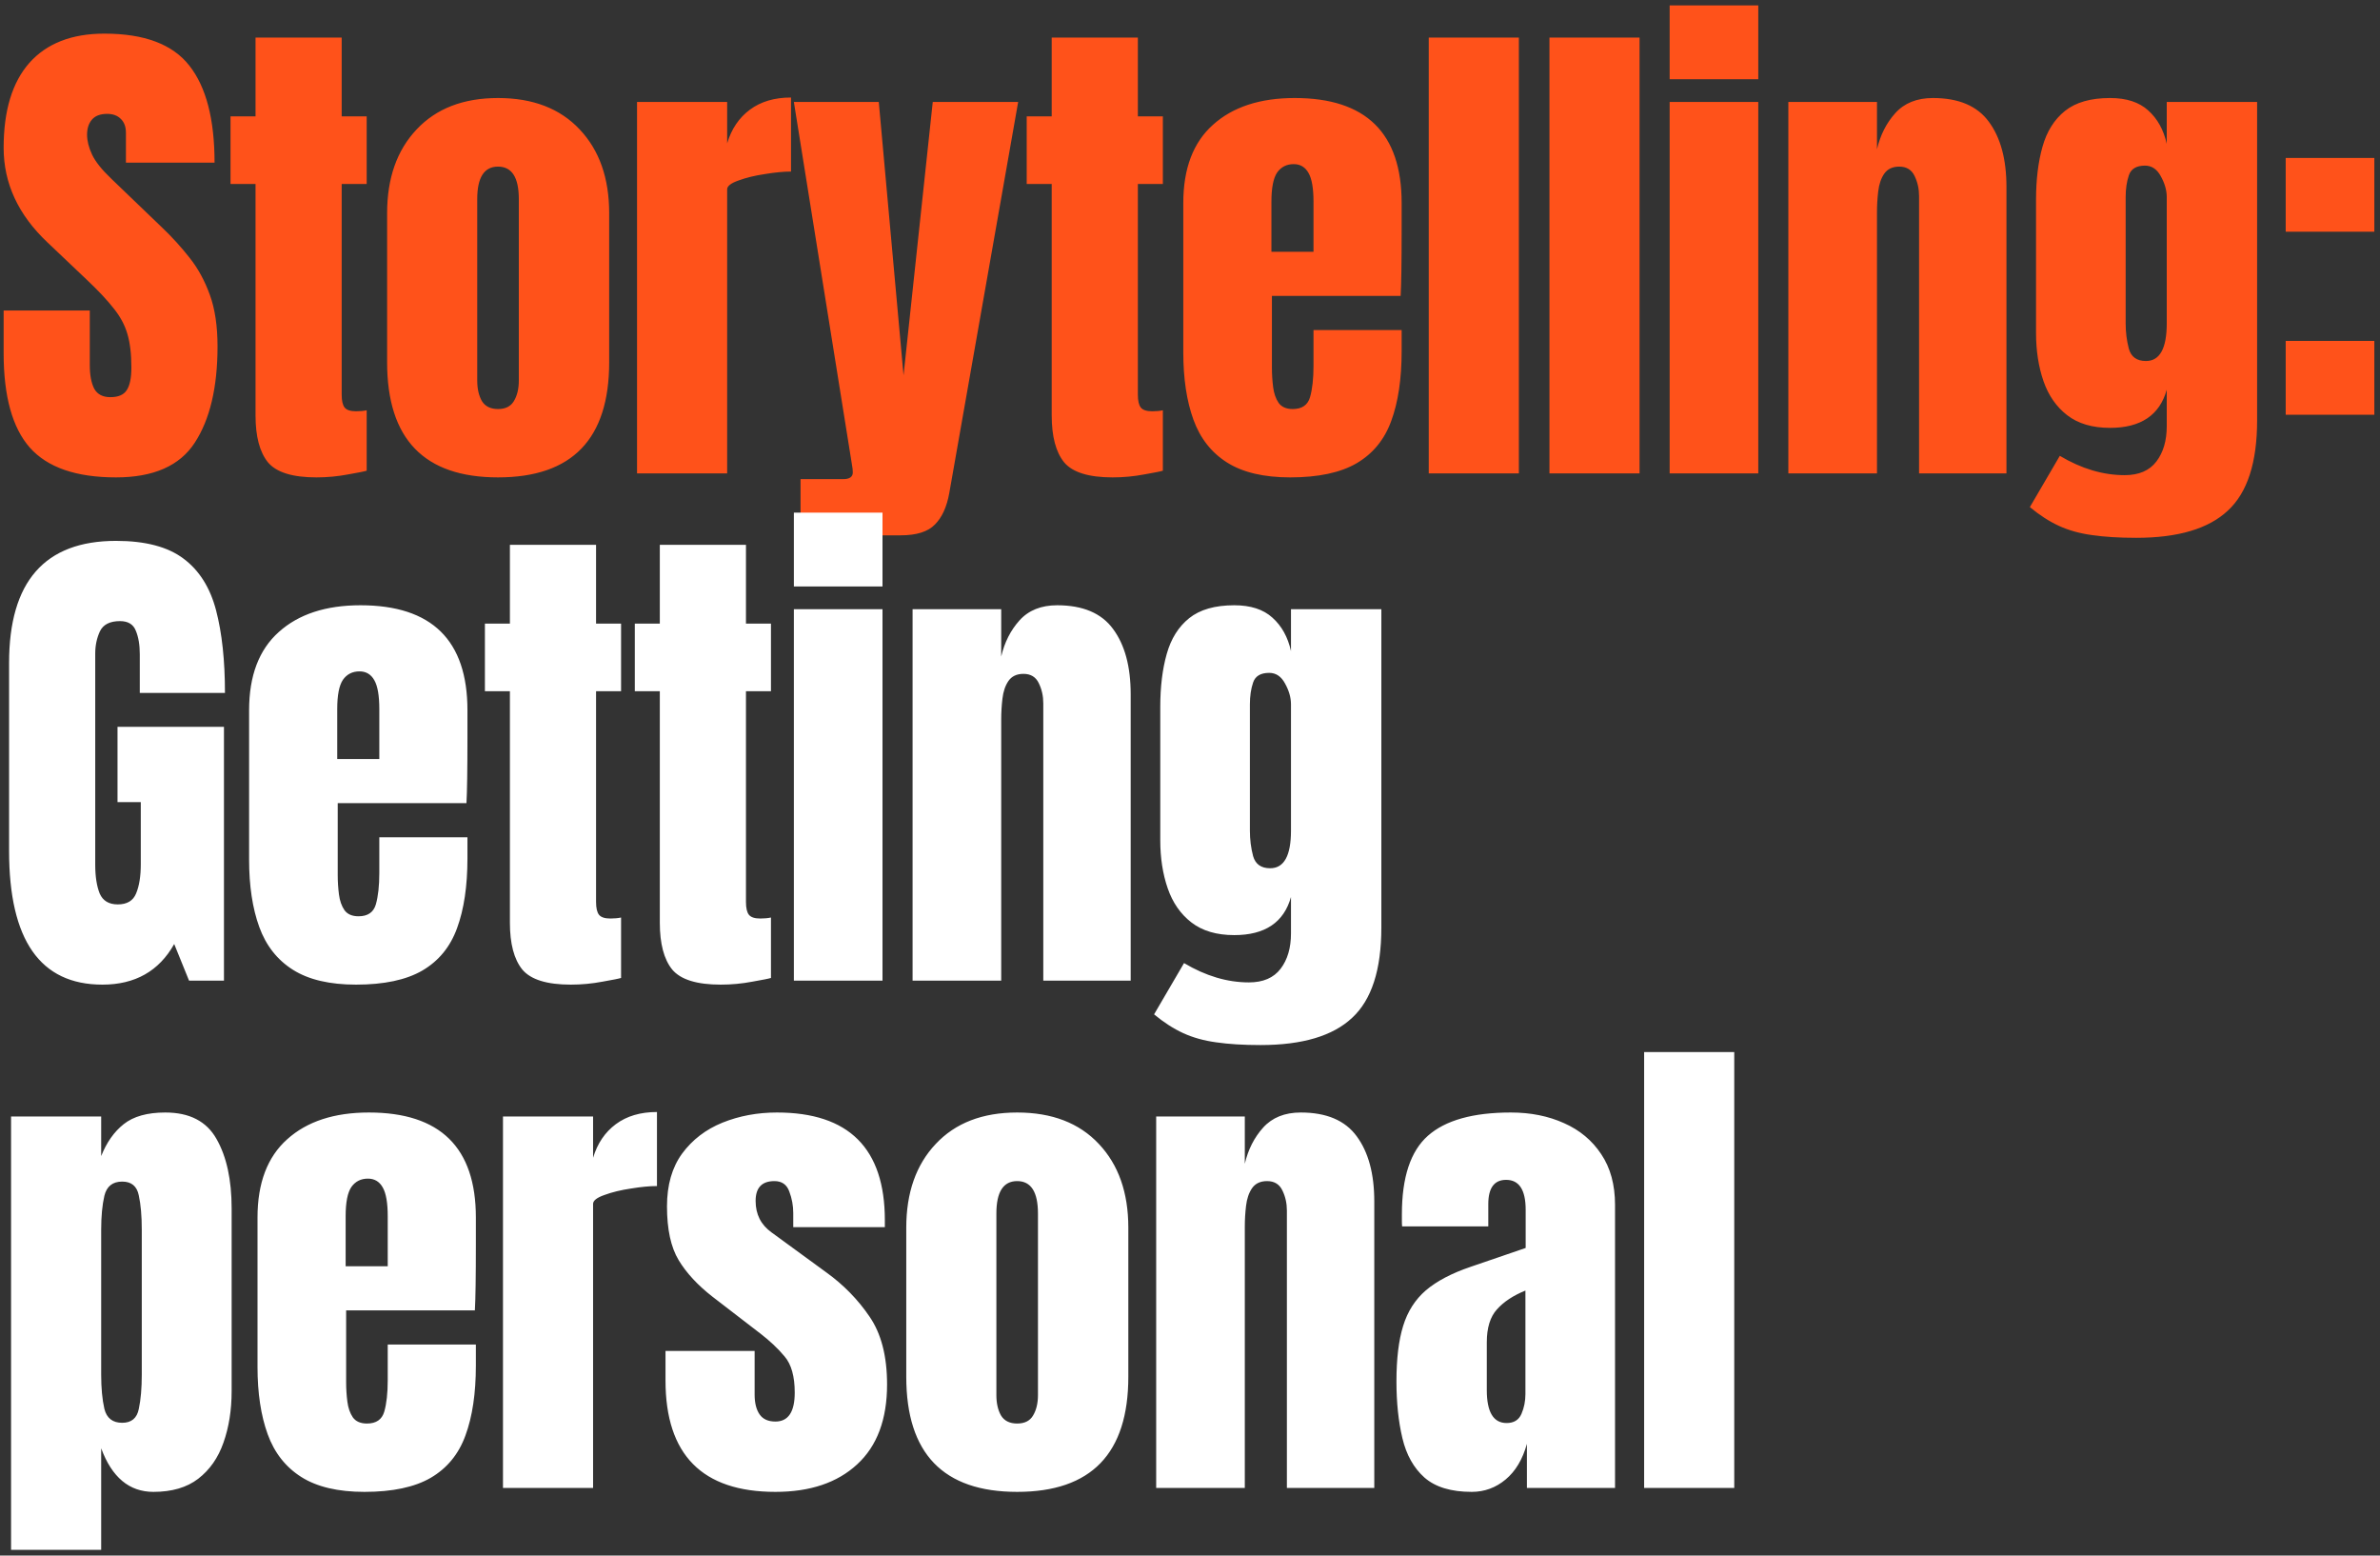
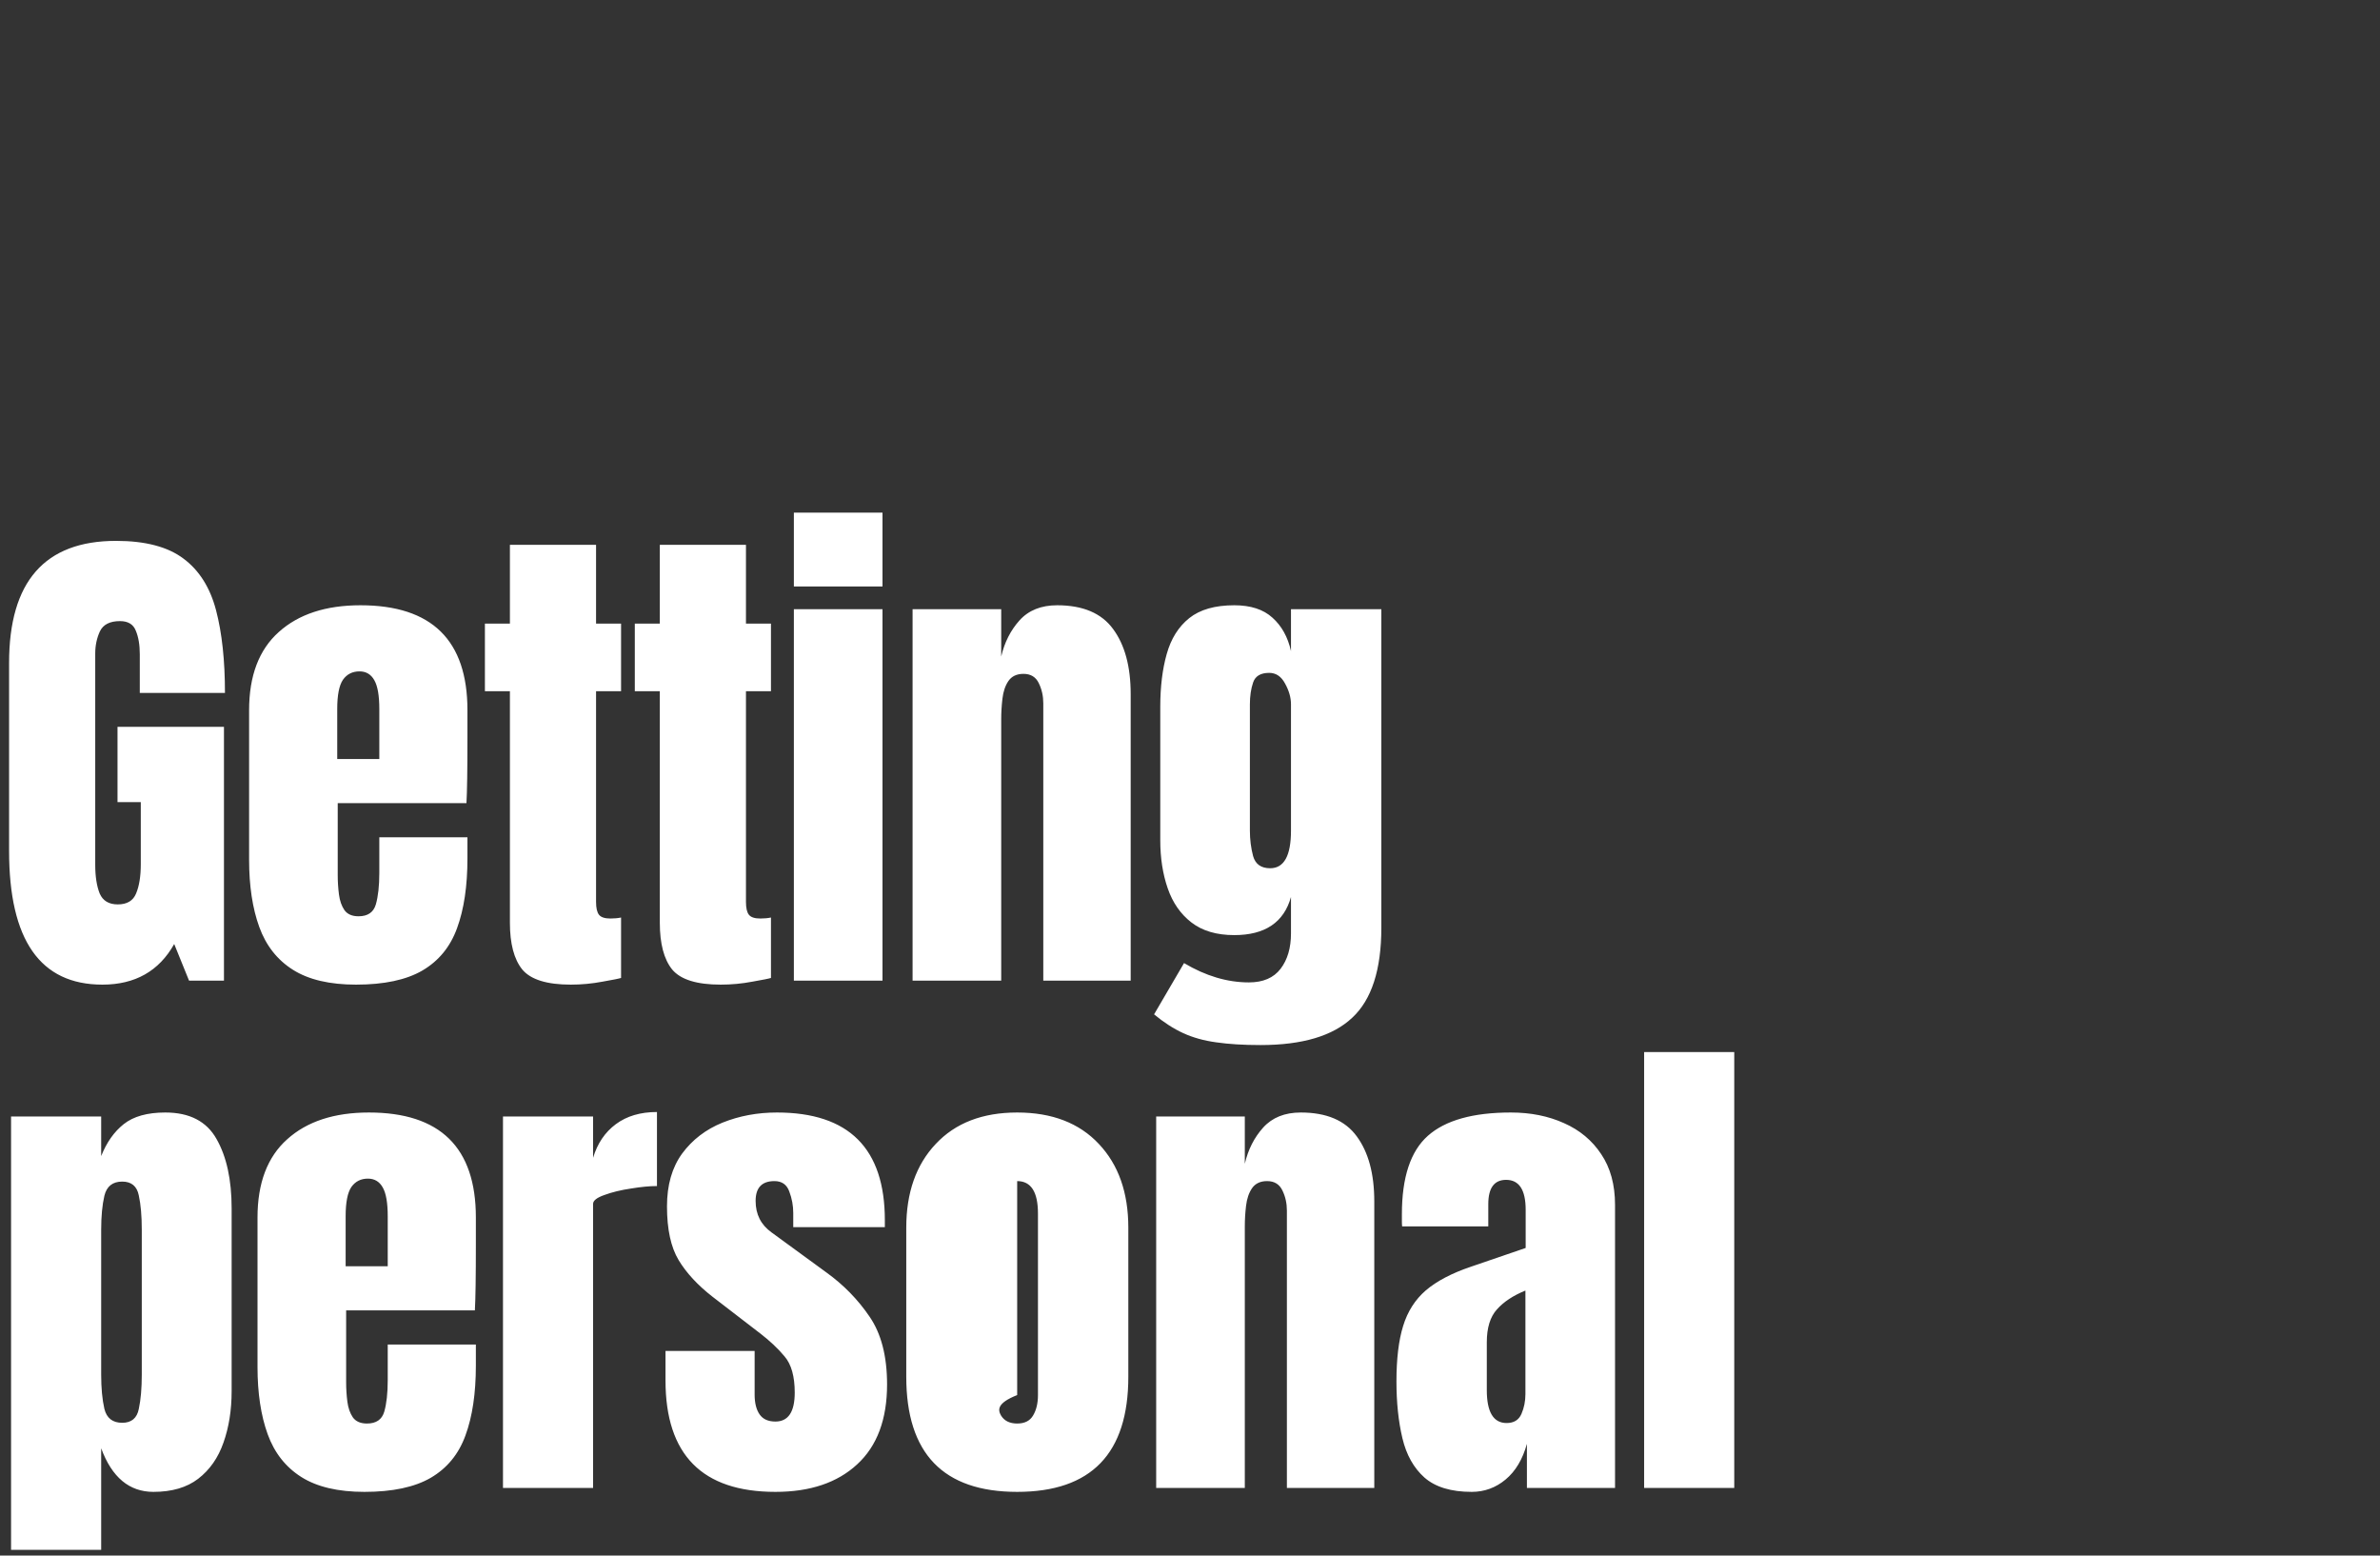
<svg xmlns="http://www.w3.org/2000/svg" width="352" height="230" viewBox="0 0 352 230" fill="none">
  <rect x="0" y="0" width="352" height="230" fill="#333333" stroke="none" />
-   <path d="M17.161 70.586C11.278 70.586 7.031 69.121 4.419 66.192C1.831 63.263 0.538 58.601 0.538 52.206V45.908H13.28V53.963C13.28 55.452 13.499 56.624 13.938 57.478C14.402 58.308 15.196 58.723 16.319 58.723C17.49 58.723 18.296 58.381 18.735 57.698C19.199 57.014 19.431 55.891 19.431 54.329C19.431 52.352 19.235 50.704 18.845 49.386C18.454 48.044 17.771 46.775 16.794 45.578C15.842 44.358 14.512 42.942 12.803 41.331L7.018 35.839C2.698 31.763 0.538 27.101 0.538 21.852C0.538 16.36 1.807 12.174 4.346 9.294C6.909 6.414 10.607 4.973 15.44 4.973C21.347 4.973 25.533 6.548 27.998 9.697C30.488 12.845 31.733 17.63 31.733 24.049H18.625V19.619C18.625 18.74 18.369 18.057 17.856 17.569C17.368 17.081 16.697 16.836 15.842 16.836C14.817 16.836 14.061 17.129 13.572 17.715C13.109 18.276 12.877 19.009 12.877 19.912C12.877 20.815 13.121 21.791 13.609 22.841C14.097 23.891 15.061 25.099 16.502 26.466L23.934 33.606C25.423 35.021 26.79 36.523 28.035 38.109C29.28 39.671 30.281 41.502 31.037 43.601C31.794 45.676 32.172 48.215 32.172 51.217C32.172 57.27 31.049 62.018 28.804 65.46C26.583 68.877 22.701 70.586 17.161 70.586ZM46.8 70.586C43.261 70.586 40.869 69.841 39.624 68.352C38.404 66.839 37.793 64.532 37.793 61.432V27.198H34.095V17.203H37.793V5.559H50.535V17.203H54.233V27.198H50.535V58.357C50.535 59.26 50.681 59.895 50.974 60.261C51.267 60.627 51.829 60.81 52.659 60.81C53.245 60.81 53.769 60.761 54.233 60.663V69.597C53.94 69.695 53.025 69.878 51.487 70.147C49.949 70.439 48.387 70.586 46.8 70.586ZM73.657 70.586C62.722 70.586 57.254 64.911 57.254 53.56V31.519C57.254 26.344 58.707 22.219 61.611 19.143C64.516 16.043 68.532 14.493 73.657 14.493C78.808 14.493 82.835 16.043 85.74 19.143C88.645 22.219 90.097 26.344 90.097 31.519V53.56C90.097 64.911 84.617 70.586 73.657 70.586ZM73.657 60.48C74.756 60.48 75.537 60.09 76.001 59.309C76.489 58.503 76.733 57.49 76.733 56.27V29.432C76.733 26.234 75.708 24.635 73.657 24.635C71.607 24.635 70.582 26.234 70.582 29.432V56.27C70.582 57.49 70.814 58.503 71.278 59.309C71.766 60.09 72.559 60.48 73.657 60.48ZM94.217 70V15.079H107.545V21.193C108.179 19.07 109.302 17.41 110.913 16.214C112.524 15.018 114.55 14.42 116.991 14.42V25.367C115.917 25.367 114.636 25.489 113.147 25.734C111.658 25.953 110.352 26.271 109.229 26.686C108.106 27.076 107.545 27.515 107.545 28.004V70H94.217ZM118.401 79.153V70.842H124.699C125.651 70.842 126.127 70.513 126.127 69.853C126.127 69.512 126.09 69.158 126.017 68.792L117.413 15.079H129.971L133.633 55.501L137.953 15.079H150.585L140.406 72.856C140.04 74.931 139.332 76.493 138.283 77.543C137.258 78.617 135.561 79.153 133.193 79.153H118.401ZM164.554 70.586C161.015 70.586 158.623 69.841 157.378 68.352C156.157 66.839 155.547 64.532 155.547 61.432V27.198H151.849V17.203H155.547V5.559H168.289V17.203H171.987V27.198H168.289V58.357C168.289 59.26 168.435 59.895 168.728 60.261C169.021 60.627 169.583 60.81 170.412 60.81C170.998 60.81 171.523 60.761 171.987 60.663V69.597C171.694 69.695 170.779 69.878 169.241 70.147C167.703 70.439 166.141 70.586 164.554 70.586ZM190.825 70.586C186.92 70.586 183.808 69.853 181.489 68.389C179.17 66.924 177.51 64.813 176.509 62.055C175.509 59.297 175.008 55.977 175.008 52.096V30.017C175.008 24.916 176.473 21.059 179.402 18.447C182.331 15.811 186.359 14.493 191.485 14.493C202.029 14.493 207.302 19.668 207.302 30.017V34.008C207.302 38.841 207.253 42.088 207.155 43.748H188.116V54.366C188.116 55.342 188.177 56.306 188.299 57.258C188.421 58.186 188.69 58.955 189.105 59.565C189.544 60.175 190.24 60.48 191.192 60.48C192.559 60.48 193.413 59.895 193.755 58.723C194.096 57.527 194.267 55.977 194.267 54.073V48.8H207.302V51.913C207.302 56.013 206.789 59.455 205.764 62.238C204.763 64.996 203.055 67.083 200.638 68.499C198.246 69.89 194.975 70.586 190.825 70.586ZM188.043 37.23H194.267V29.834C194.267 27.857 194.023 26.442 193.535 25.587C193.047 24.708 192.314 24.269 191.338 24.269C190.288 24.269 189.471 24.684 188.885 25.514C188.324 26.344 188.043 27.784 188.043 29.834V37.23ZM211.312 70V5.559H224.639V70H211.312ZM229.162 70V5.559H242.489V70H229.162ZM246.939 11.71V0.799H260.047V11.71H246.939ZM246.939 70V15.079H260.047V70H246.939ZM264.496 70V15.079H277.604V22.072C278.092 19.973 278.995 18.191 280.313 16.727C281.656 15.238 283.511 14.493 285.879 14.493C289.686 14.493 292.445 15.665 294.153 18.008C295.886 20.351 296.753 23.561 296.753 27.637V70H283.828V28.992C283.828 27.918 283.608 26.93 283.169 26.026C282.73 25.099 281.973 24.635 280.899 24.635C279.898 24.635 279.154 24.989 278.666 25.697C278.202 26.38 277.909 27.247 277.787 28.297C277.665 29.322 277.604 30.347 277.604 31.372V70H264.496ZM315.958 79.52C313.419 79.52 311.235 79.385 309.404 79.117C307.598 78.873 305.974 78.421 304.534 77.762C303.094 77.103 301.654 76.176 300.214 74.98L304.644 67.4C307.842 69.304 311.039 70.256 314.237 70.256C316.336 70.256 317.898 69.585 318.923 68.243C319.949 66.9 320.461 65.155 320.461 63.007V57.624C319.412 61.383 316.617 63.263 312.077 63.263C309.465 63.263 307.353 62.641 305.742 61.396C304.131 60.151 302.96 58.467 302.227 56.343C301.495 54.219 301.129 51.852 301.129 49.24V29.505C301.129 26.551 301.446 23.952 302.081 21.706C302.716 19.436 303.826 17.666 305.413 16.397C307 15.128 309.221 14.493 312.077 14.493C314.493 14.493 316.373 15.103 317.715 16.324C319.082 17.544 319.997 19.192 320.461 21.267V15.079H333.825V62.165C333.825 68.389 332.385 72.832 329.505 75.492C326.649 78.177 322.133 79.52 315.958 79.52ZM317.386 53.377C319.436 53.377 320.461 51.522 320.461 47.812V29.139C320.461 28.138 320.168 27.113 319.583 26.063C319.021 25.014 318.24 24.489 317.239 24.489C315.97 24.489 315.177 24.965 314.859 25.917C314.542 26.844 314.383 27.918 314.383 29.139V47.812C314.383 49.13 314.542 50.387 314.859 51.583C315.201 52.779 316.043 53.377 317.386 53.377ZM338.055 34.265V23.354H351.163V34.265H338.055ZM338.055 61.322V50.411H351.163V61.322H338.055Z" fill="#FF521A" />
-   <path d="M15.147 145.586C5.944 145.586 1.343 138.995 1.343 125.814V98.024C1.343 85.99 6.616 79.973 17.161 79.973C21.505 79.973 24.837 80.852 27.156 82.61C29.475 84.343 31.074 86.881 31.953 90.225C32.831 93.569 33.271 97.646 33.271 102.454H20.675V96.743C20.675 95.351 20.48 94.192 20.09 93.264C19.724 92.312 18.942 91.836 17.746 91.836C16.257 91.836 15.269 92.337 14.781 93.338C14.317 94.338 14.085 95.437 14.085 96.633V127.865C14.085 129.598 14.305 131.013 14.744 132.112C15.208 133.186 16.099 133.723 17.417 133.723C18.784 133.723 19.687 133.186 20.126 132.112C20.59 131.013 20.822 129.573 20.822 127.791V118.601H17.38V107.471H33.124V145H27.962L25.765 139.581C23.519 143.584 19.98 145.586 15.147 145.586ZM52.659 145.586C48.753 145.586 45.641 144.854 43.322 143.389C41.003 141.924 39.343 139.813 38.343 137.055C37.342 134.296 36.841 130.977 36.841 127.096V105.017C36.841 99.916 38.306 96.059 41.235 93.447C44.164 90.811 48.192 89.493 53.318 89.493C63.863 89.493 69.135 94.668 69.135 105.017V109.008C69.135 113.841 69.086 117.088 68.989 118.748H49.949V129.366C49.949 130.342 50.01 131.306 50.132 132.258C50.254 133.186 50.523 133.955 50.938 134.565C51.377 135.175 52.073 135.48 53.025 135.48C54.392 135.48 55.246 134.895 55.588 133.723C55.929 132.527 56.1 130.977 56.1 129.073V123.8H69.135V126.913C69.135 131.013 68.622 134.455 67.597 137.238C66.596 139.996 64.888 142.083 62.471 143.499C60.079 144.89 56.808 145.586 52.659 145.586ZM49.876 112.23H56.1V104.834C56.1 102.857 55.856 101.441 55.368 100.587C54.88 99.708 54.148 99.269 53.171 99.269C52.122 99.269 51.304 99.684 50.718 100.514C50.157 101.344 49.876 102.784 49.876 104.834V112.23ZM84.422 145.586C80.883 145.586 78.491 144.841 77.246 143.352C76.025 141.839 75.415 139.532 75.415 136.432V102.198H71.717V92.203H75.415V80.559H88.157V92.203H91.855V102.198H88.157V133.357C88.157 134.26 88.303 134.895 88.596 135.261C88.889 135.627 89.45 135.81 90.28 135.81C90.866 135.81 91.391 135.761 91.855 135.663V144.597C91.562 144.695 90.647 144.878 89.109 145.146C87.571 145.439 86.009 145.586 84.422 145.586ZM106.593 145.586C103.053 145.586 100.661 144.841 99.416 143.352C98.196 141.839 97.586 139.532 97.586 136.432V102.198H93.888V92.203H97.586V80.559H110.327V92.203H114.025V102.198H110.327V133.357C110.327 134.26 110.474 134.895 110.767 135.261C111.06 135.627 111.621 135.81 112.451 135.81C113.037 135.81 113.562 135.761 114.025 135.663V144.597C113.732 144.695 112.817 144.878 111.279 145.146C109.741 145.439 108.179 145.586 106.593 145.586ZM117.413 86.71V75.799H130.521V86.71H117.413ZM117.413 145V90.079H130.521V145H117.413ZM134.97 145V90.079H148.078V97.072C148.566 94.973 149.469 93.191 150.787 91.727C152.13 90.238 153.985 89.493 156.353 89.493C160.16 89.493 162.919 90.665 164.627 93.008C166.36 95.351 167.227 98.561 167.227 102.638V145H154.302V103.992C154.302 102.918 154.083 101.93 153.643 101.027C153.204 100.099 152.447 99.635 151.373 99.635C150.372 99.635 149.628 99.989 149.14 100.697C148.676 101.38 148.383 102.247 148.261 103.297C148.139 104.322 148.078 105.347 148.078 106.372V145H134.97ZM186.432 154.52C183.893 154.52 181.709 154.385 179.878 154.117C178.072 153.873 176.448 153.421 175.008 152.762C173.568 152.103 172.128 151.176 170.688 149.98L175.118 142.4C178.316 144.304 181.513 145.256 184.711 145.256C186.81 145.256 188.372 144.585 189.398 143.243C190.423 141.9 190.935 140.155 190.935 138.007V132.624C189.886 136.383 187.091 138.263 182.551 138.263C179.939 138.263 177.827 137.641 176.216 136.396C174.605 135.151 173.434 133.467 172.702 131.343C171.969 129.219 171.603 126.852 171.603 124.24V104.505C171.603 101.551 171.92 98.952 172.555 96.706C173.19 94.436 174.3 92.666 175.887 91.397C177.474 90.128 179.695 89.493 182.551 89.493C184.967 89.493 186.847 90.103 188.189 91.324C189.556 92.544 190.472 94.192 190.935 96.267V90.079H204.299V137.165C204.299 143.389 202.859 147.831 199.979 150.492C197.123 153.177 192.607 154.52 186.432 154.52ZM187.86 128.377C189.91 128.377 190.935 126.522 190.935 122.812V104.139C190.935 103.138 190.642 102.113 190.057 101.063C189.495 100.014 188.714 99.489 187.713 99.489C186.444 99.489 185.651 99.965 185.333 100.917C185.016 101.844 184.857 102.918 184.857 104.139V122.812C184.857 124.13 185.016 125.387 185.333 126.583C185.675 127.779 186.517 128.377 187.86 128.377ZM1.636 229.154V165.079H14.964V170.937C15.769 168.911 16.88 167.337 18.296 166.214C19.736 165.067 21.786 164.493 24.447 164.493C28.035 164.493 30.561 165.799 32.026 168.411C33.515 171.023 34.259 174.44 34.259 178.663V205.684C34.259 208.491 33.857 211.03 33.051 213.3C32.27 215.545 31.025 217.327 29.316 218.645C27.632 219.939 25.423 220.586 22.689 220.586C19.125 220.586 16.55 218.438 14.964 214.142V229.154H1.636ZM18.076 210.371C19.443 210.371 20.261 209.687 20.529 208.32C20.822 206.953 20.968 205.269 20.968 203.267V181.812C20.968 179.786 20.822 178.101 20.529 176.759C20.261 175.392 19.443 174.708 18.076 174.708C16.66 174.708 15.781 175.404 15.44 176.795C15.122 178.162 14.964 179.834 14.964 181.812V203.267C14.964 205.245 15.122 206.929 15.44 208.32C15.781 209.687 16.66 210.371 18.076 210.371ZM53.904 220.586C49.998 220.586 46.886 219.854 44.567 218.389C42.248 216.924 40.588 214.813 39.587 212.055C38.587 209.296 38.086 205.977 38.086 202.096V180.017C38.086 174.916 39.551 171.059 42.48 168.447C45.409 165.811 49.437 164.493 54.563 164.493C65.107 164.493 70.38 169.668 70.38 180.017V184.008C70.38 188.841 70.331 192.088 70.233 193.748H51.194V204.366C51.194 205.342 51.255 206.306 51.377 207.258C51.499 208.186 51.768 208.955 52.183 209.565C52.622 210.175 53.318 210.48 54.27 210.48C55.637 210.48 56.491 209.895 56.833 208.723C57.174 207.527 57.345 205.977 57.345 204.073V198.8H70.38V201.913C70.38 206.013 69.867 209.455 68.842 212.238C67.841 214.996 66.133 217.083 63.716 218.499C61.324 219.89 58.053 220.586 53.904 220.586ZM51.121 187.23H57.345V179.834C57.345 177.857 57.101 176.441 56.613 175.587C56.125 174.708 55.392 174.269 54.416 174.269C53.367 174.269 52.549 174.684 51.963 175.514C51.402 176.344 51.121 177.784 51.121 179.834V187.23ZM74.39 220V165.079H87.717V171.193C88.352 169.07 89.475 167.41 91.086 166.214C92.697 165.018 94.723 164.42 97.164 164.42V175.367C96.09 175.367 94.808 175.489 93.319 175.734C91.83 175.953 90.524 176.271 89.402 176.686C88.279 177.076 87.717 177.515 87.717 178.004V220H74.39ZM114.684 220.586C103.847 220.586 98.428 215.094 98.428 204.109V199.752H111.609V206.196C111.609 207.441 111.853 208.418 112.341 209.126C112.829 209.833 113.61 210.187 114.684 210.187C116.588 210.187 117.54 208.759 117.54 205.904C117.54 203.511 117.04 201.73 116.039 200.558C115.038 199.362 113.818 198.215 112.378 197.116L105.384 191.734C103.188 190.025 101.515 188.219 100.368 186.315C99.221 184.411 98.647 181.763 98.647 178.37C98.647 175.221 99.392 172.621 100.881 170.571C102.394 168.521 104.384 166.995 106.849 165.994C109.339 164.993 112.024 164.493 114.904 164.493C125.547 164.493 130.868 169.802 130.868 180.42V181.445H117.321V179.358C117.321 178.26 117.125 177.198 116.735 176.173C116.369 175.148 115.636 174.635 114.538 174.635C112.683 174.635 111.755 175.612 111.755 177.564C111.755 179.541 112.536 181.091 114.099 182.214L122.227 188.146C124.765 189.976 126.889 192.149 128.598 194.663C130.331 197.177 131.197 200.521 131.197 204.695C131.197 209.87 129.721 213.812 126.767 216.522C123.838 219.231 119.81 220.586 114.684 220.586ZM150.439 220.586C139.503 220.586 134.036 214.911 134.036 203.56V181.519C134.036 176.344 135.488 172.219 138.393 169.143C141.297 166.043 145.313 164.493 150.439 164.493C155.589 164.493 159.617 166.043 162.521 169.143C165.426 172.219 166.878 176.344 166.878 181.519V203.56C166.878 214.911 161.399 220.586 150.439 220.586ZM150.439 210.48C151.537 210.48 152.318 210.09 152.782 209.309C153.27 208.503 153.514 207.49 153.514 206.27V179.432C153.514 176.234 152.489 174.635 150.439 174.635C148.388 174.635 147.363 176.234 147.363 179.432V206.27C147.363 207.49 147.595 208.503 148.059 209.309C148.547 210.09 149.34 210.48 150.439 210.48ZM170.998 220V165.079H184.106V172.072C184.594 169.973 185.497 168.191 186.816 166.727C188.158 165.238 190.013 164.493 192.381 164.493C196.189 164.493 198.947 165.665 200.656 168.008C202.389 170.351 203.255 173.561 203.255 177.638V220H190.33V178.992C190.33 177.918 190.111 176.93 189.671 176.027C189.232 175.099 188.475 174.635 187.401 174.635C186.401 174.635 185.656 174.989 185.168 175.697C184.704 176.38 184.411 177.247 184.289 178.297C184.167 179.322 184.106 180.347 184.106 181.372V220H170.998ZM217.664 220.586C214.612 220.586 212.281 219.878 210.67 218.462C209.084 217.046 207.997 215.106 207.412 212.641C206.826 210.175 206.533 207.38 206.533 204.256C206.533 200.912 206.862 198.178 207.522 196.054C208.181 193.906 209.303 192.149 210.89 190.782C212.501 189.415 214.71 188.256 217.517 187.304L225.645 184.521V178.882C225.645 175.929 224.681 174.452 222.753 174.452C220.995 174.452 220.117 175.648 220.117 178.04V181.336H207.375C207.351 181.14 207.338 180.896 207.338 180.603C207.338 180.286 207.338 179.932 207.338 179.541C207.338 174.074 208.62 170.205 211.183 167.935C213.77 165.64 217.859 164.493 223.449 164.493C226.378 164.493 229.002 165.018 231.321 166.067C233.64 167.093 235.47 168.618 236.813 170.644C238.18 172.67 238.863 175.172 238.863 178.15V220H225.829V213.483C225.194 215.777 224.144 217.535 222.68 218.755C221.215 219.976 219.543 220.586 217.664 220.586ZM222.826 210.407C223.9 210.407 224.632 209.956 225.023 209.052C225.414 208.149 225.609 207.173 225.609 206.123V190.819C223.803 191.551 222.399 192.478 221.398 193.601C220.397 194.7 219.897 196.323 219.897 198.471V205.537C219.897 208.784 220.873 210.407 222.826 210.407ZM243.166 220V155.559H256.494V220H243.166Z" fill="white" />
+   <path d="M15.147 145.586C5.944 145.586 1.343 138.995 1.343 125.814V98.024C1.343 85.99 6.616 79.973 17.161 79.973C21.505 79.973 24.837 80.852 27.156 82.61C29.475 84.343 31.074 86.881 31.953 90.225C32.831 93.569 33.271 97.646 33.271 102.454H20.675V96.743C20.675 95.351 20.48 94.192 20.09 93.264C19.724 92.312 18.942 91.836 17.746 91.836C16.257 91.836 15.269 92.337 14.781 93.338C14.317 94.338 14.085 95.437 14.085 96.633V127.865C14.085 129.598 14.305 131.013 14.744 132.112C15.208 133.186 16.099 133.723 17.417 133.723C18.784 133.723 19.687 133.186 20.126 132.112C20.59 131.013 20.822 129.573 20.822 127.791V118.601H17.38V107.471H33.124V145H27.962L25.765 139.581C23.519 143.584 19.98 145.586 15.147 145.586ZM52.659 145.586C48.753 145.586 45.641 144.854 43.322 143.389C41.003 141.924 39.343 139.813 38.343 137.055C37.342 134.296 36.841 130.977 36.841 127.096V105.017C36.841 99.916 38.306 96.059 41.235 93.447C44.164 90.811 48.192 89.493 53.318 89.493C63.863 89.493 69.135 94.668 69.135 105.017V109.008C69.135 113.841 69.086 117.088 68.989 118.748H49.949V129.366C49.949 130.342 50.01 131.306 50.132 132.258C50.254 133.186 50.523 133.955 50.938 134.565C51.377 135.175 52.073 135.48 53.025 135.48C54.392 135.48 55.246 134.895 55.588 133.723C55.929 132.527 56.1 130.977 56.1 129.073V123.8H69.135V126.913C69.135 131.013 68.622 134.455 67.597 137.238C66.596 139.996 64.888 142.083 62.471 143.499C60.079 144.89 56.808 145.586 52.659 145.586ZM49.876 112.23H56.1V104.834C56.1 102.857 55.856 101.441 55.368 100.587C54.88 99.708 54.148 99.269 53.171 99.269C52.122 99.269 51.304 99.684 50.718 100.514C50.157 101.344 49.876 102.784 49.876 104.834V112.23ZM84.422 145.586C80.883 145.586 78.491 144.841 77.246 143.352C76.025 141.839 75.415 139.532 75.415 136.432V102.198H71.717V92.203H75.415V80.559H88.157V92.203H91.855V102.198H88.157V133.357C88.157 134.26 88.303 134.895 88.596 135.261C88.889 135.627 89.45 135.81 90.28 135.81C90.866 135.81 91.391 135.761 91.855 135.663V144.597C91.562 144.695 90.647 144.878 89.109 145.146C87.571 145.439 86.009 145.586 84.422 145.586ZM106.593 145.586C103.053 145.586 100.661 144.841 99.416 143.352C98.196 141.839 97.586 139.532 97.586 136.432V102.198H93.888V92.203H97.586V80.559H110.327V92.203H114.025V102.198H110.327V133.357C110.327 134.26 110.474 134.895 110.767 135.261C111.06 135.627 111.621 135.81 112.451 135.81C113.037 135.81 113.562 135.761 114.025 135.663V144.597C113.732 144.695 112.817 144.878 111.279 145.146C109.741 145.439 108.179 145.586 106.593 145.586ZM117.413 86.71V75.799H130.521V86.71H117.413ZM117.413 145V90.079H130.521V145H117.413ZM134.97 145V90.079H148.078V97.072C148.566 94.973 149.469 93.191 150.787 91.727C152.13 90.238 153.985 89.493 156.353 89.493C160.16 89.493 162.919 90.665 164.627 93.008C166.36 95.351 167.227 98.561 167.227 102.638V145H154.302V103.992C154.302 102.918 154.083 101.93 153.643 101.027C153.204 100.099 152.447 99.635 151.373 99.635C150.372 99.635 149.628 99.989 149.14 100.697C148.676 101.38 148.383 102.247 148.261 103.297C148.139 104.322 148.078 105.347 148.078 106.372V145H134.97ZM186.432 154.52C183.893 154.52 181.709 154.385 179.878 154.117C178.072 153.873 176.448 153.421 175.008 152.762C173.568 152.103 172.128 151.176 170.688 149.98L175.118 142.4C178.316 144.304 181.513 145.256 184.711 145.256C186.81 145.256 188.372 144.585 189.398 143.243C190.423 141.9 190.935 140.155 190.935 138.007V132.624C189.886 136.383 187.091 138.263 182.551 138.263C179.939 138.263 177.827 137.641 176.216 136.396C174.605 135.151 173.434 133.467 172.702 131.343C171.969 129.219 171.603 126.852 171.603 124.24V104.505C171.603 101.551 171.92 98.952 172.555 96.706C173.19 94.436 174.3 92.666 175.887 91.397C177.474 90.128 179.695 89.493 182.551 89.493C184.967 89.493 186.847 90.103 188.189 91.324C189.556 92.544 190.472 94.192 190.935 96.267V90.079H204.299V137.165C204.299 143.389 202.859 147.831 199.979 150.492C197.123 153.177 192.607 154.52 186.432 154.52ZM187.86 128.377C189.91 128.377 190.935 126.522 190.935 122.812V104.139C190.935 103.138 190.642 102.113 190.057 101.063C189.495 100.014 188.714 99.489 187.713 99.489C186.444 99.489 185.651 99.965 185.333 100.917C185.016 101.844 184.857 102.918 184.857 104.139V122.812C184.857 124.13 185.016 125.387 185.333 126.583C185.675 127.779 186.517 128.377 187.86 128.377ZM1.636 229.154V165.079H14.964V170.937C15.769 168.911 16.88 167.337 18.296 166.214C19.736 165.067 21.786 164.493 24.447 164.493C28.035 164.493 30.561 165.799 32.026 168.411C33.515 171.023 34.259 174.44 34.259 178.663V205.684C34.259 208.491 33.857 211.03 33.051 213.3C32.27 215.545 31.025 217.327 29.316 218.645C27.632 219.939 25.423 220.586 22.689 220.586C19.125 220.586 16.55 218.438 14.964 214.142V229.154H1.636ZM18.076 210.371C19.443 210.371 20.261 209.687 20.529 208.32C20.822 206.953 20.968 205.269 20.968 203.267V181.812C20.968 179.786 20.822 178.101 20.529 176.759C20.261 175.392 19.443 174.708 18.076 174.708C16.66 174.708 15.781 175.404 15.44 176.795C15.122 178.162 14.964 179.834 14.964 181.812V203.267C14.964 205.245 15.122 206.929 15.44 208.32C15.781 209.687 16.66 210.371 18.076 210.371ZM53.904 220.586C49.998 220.586 46.886 219.854 44.567 218.389C42.248 216.924 40.588 214.813 39.587 212.055C38.587 209.296 38.086 205.977 38.086 202.096V180.017C38.086 174.916 39.551 171.059 42.48 168.447C45.409 165.811 49.437 164.493 54.563 164.493C65.107 164.493 70.38 169.668 70.38 180.017V184.008C70.38 188.841 70.331 192.088 70.233 193.748H51.194V204.366C51.194 205.342 51.255 206.306 51.377 207.258C51.499 208.186 51.768 208.955 52.183 209.565C52.622 210.175 53.318 210.48 54.27 210.48C55.637 210.48 56.491 209.895 56.833 208.723C57.174 207.527 57.345 205.977 57.345 204.073V198.8H70.38V201.913C70.38 206.013 69.867 209.455 68.842 212.238C67.841 214.996 66.133 217.083 63.716 218.499C61.324 219.89 58.053 220.586 53.904 220.586ZM51.121 187.23H57.345V179.834C57.345 177.857 57.101 176.441 56.613 175.587C56.125 174.708 55.392 174.269 54.416 174.269C53.367 174.269 52.549 174.684 51.963 175.514C51.402 176.344 51.121 177.784 51.121 179.834V187.23ZM74.39 220V165.079H87.717V171.193C88.352 169.07 89.475 167.41 91.086 166.214C92.697 165.018 94.723 164.42 97.164 164.42V175.367C96.09 175.367 94.808 175.489 93.319 175.734C91.83 175.953 90.524 176.271 89.402 176.686C88.279 177.076 87.717 177.515 87.717 178.004V220H74.39ZM114.684 220.586C103.847 220.586 98.428 215.094 98.428 204.109V199.752H111.609V206.196C111.609 207.441 111.853 208.418 112.341 209.126C112.829 209.833 113.61 210.187 114.684 210.187C116.588 210.187 117.54 208.759 117.54 205.904C117.54 203.511 117.04 201.73 116.039 200.558C115.038 199.362 113.818 198.215 112.378 197.116L105.384 191.734C103.188 190.025 101.515 188.219 100.368 186.315C99.221 184.411 98.647 181.763 98.647 178.37C98.647 175.221 99.392 172.621 100.881 170.571C102.394 168.521 104.384 166.995 106.849 165.994C109.339 164.993 112.024 164.493 114.904 164.493C125.547 164.493 130.868 169.802 130.868 180.42V181.445H117.321V179.358C117.321 178.26 117.125 177.198 116.735 176.173C116.369 175.148 115.636 174.635 114.538 174.635C112.683 174.635 111.755 175.612 111.755 177.564C111.755 179.541 112.536 181.091 114.099 182.214L122.227 188.146C124.765 189.976 126.889 192.149 128.598 194.663C130.331 197.177 131.197 200.521 131.197 204.695C131.197 209.87 129.721 213.812 126.767 216.522C123.838 219.231 119.81 220.586 114.684 220.586ZM150.439 220.586C139.503 220.586 134.036 214.911 134.036 203.56V181.519C134.036 176.344 135.488 172.219 138.393 169.143C141.297 166.043 145.313 164.493 150.439 164.493C155.589 164.493 159.617 166.043 162.521 169.143C165.426 172.219 166.878 176.344 166.878 181.519V203.56C166.878 214.911 161.399 220.586 150.439 220.586ZM150.439 210.48C151.537 210.48 152.318 210.09 152.782 209.309C153.27 208.503 153.514 207.49 153.514 206.27V179.432C153.514 176.234 152.489 174.635 150.439 174.635V206.27C147.363 207.49 147.595 208.503 148.059 209.309C148.547 210.09 149.34 210.48 150.439 210.48ZM170.998 220V165.079H184.106V172.072C184.594 169.973 185.497 168.191 186.816 166.727C188.158 165.238 190.013 164.493 192.381 164.493C196.189 164.493 198.947 165.665 200.656 168.008C202.389 170.351 203.255 173.561 203.255 177.638V220H190.33V178.992C190.33 177.918 190.111 176.93 189.671 176.027C189.232 175.099 188.475 174.635 187.401 174.635C186.401 174.635 185.656 174.989 185.168 175.697C184.704 176.38 184.411 177.247 184.289 178.297C184.167 179.322 184.106 180.347 184.106 181.372V220H170.998ZM217.664 220.586C214.612 220.586 212.281 219.878 210.67 218.462C209.084 217.046 207.997 215.106 207.412 212.641C206.826 210.175 206.533 207.38 206.533 204.256C206.533 200.912 206.862 198.178 207.522 196.054C208.181 193.906 209.303 192.149 210.89 190.782C212.501 189.415 214.71 188.256 217.517 187.304L225.645 184.521V178.882C225.645 175.929 224.681 174.452 222.753 174.452C220.995 174.452 220.117 175.648 220.117 178.04V181.336H207.375C207.351 181.14 207.338 180.896 207.338 180.603C207.338 180.286 207.338 179.932 207.338 179.541C207.338 174.074 208.62 170.205 211.183 167.935C213.77 165.64 217.859 164.493 223.449 164.493C226.378 164.493 229.002 165.018 231.321 166.067C233.64 167.093 235.47 168.618 236.813 170.644C238.18 172.67 238.863 175.172 238.863 178.15V220H225.829V213.483C225.194 215.777 224.144 217.535 222.68 218.755C221.215 219.976 219.543 220.586 217.664 220.586ZM222.826 210.407C223.9 210.407 224.632 209.956 225.023 209.052C225.414 208.149 225.609 207.173 225.609 206.123V190.819C223.803 191.551 222.399 192.478 221.398 193.601C220.397 194.7 219.897 196.323 219.897 198.471V205.537C219.897 208.784 220.873 210.407 222.826 210.407ZM243.166 220V155.559H256.494V220H243.166Z" fill="white" />
</svg>